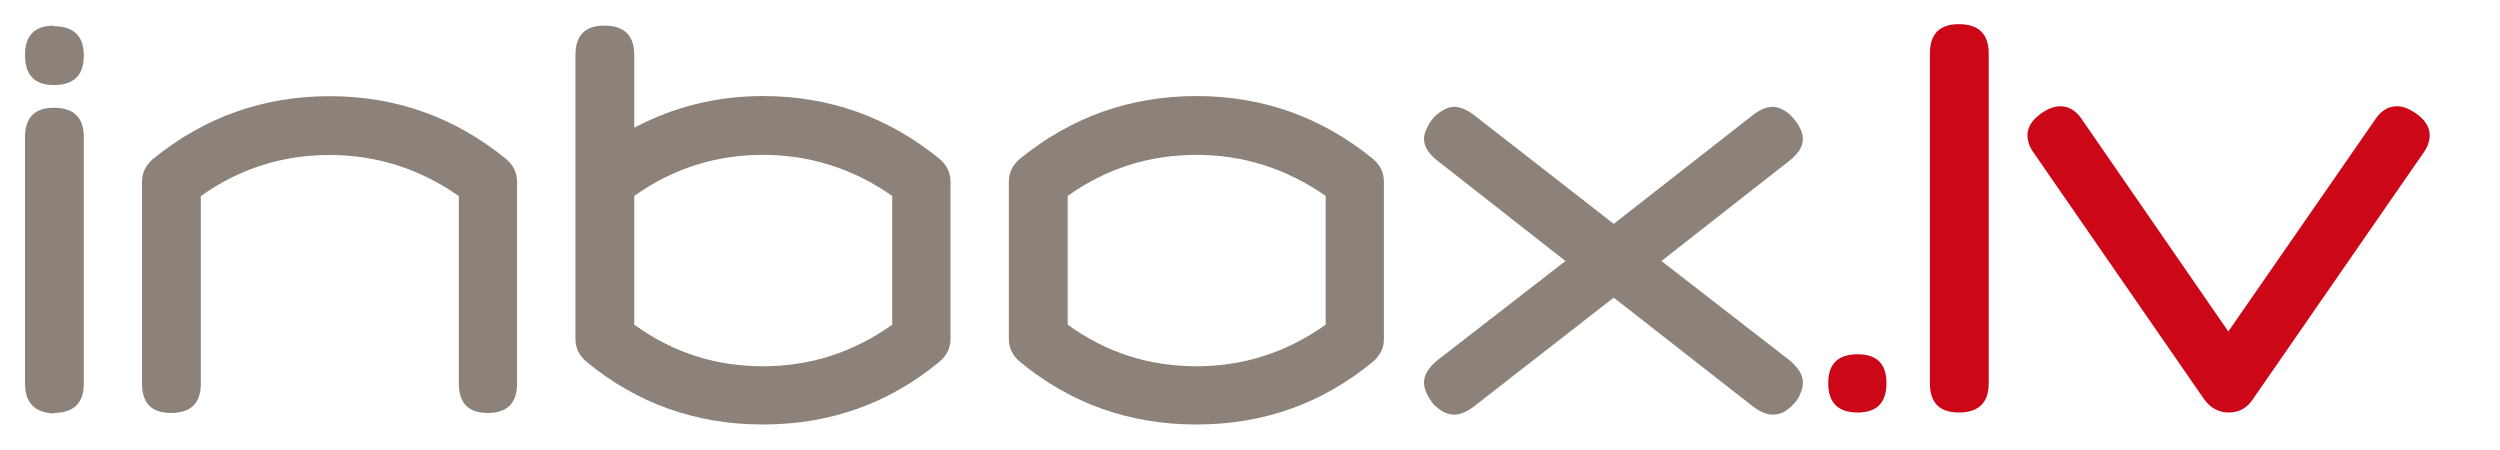
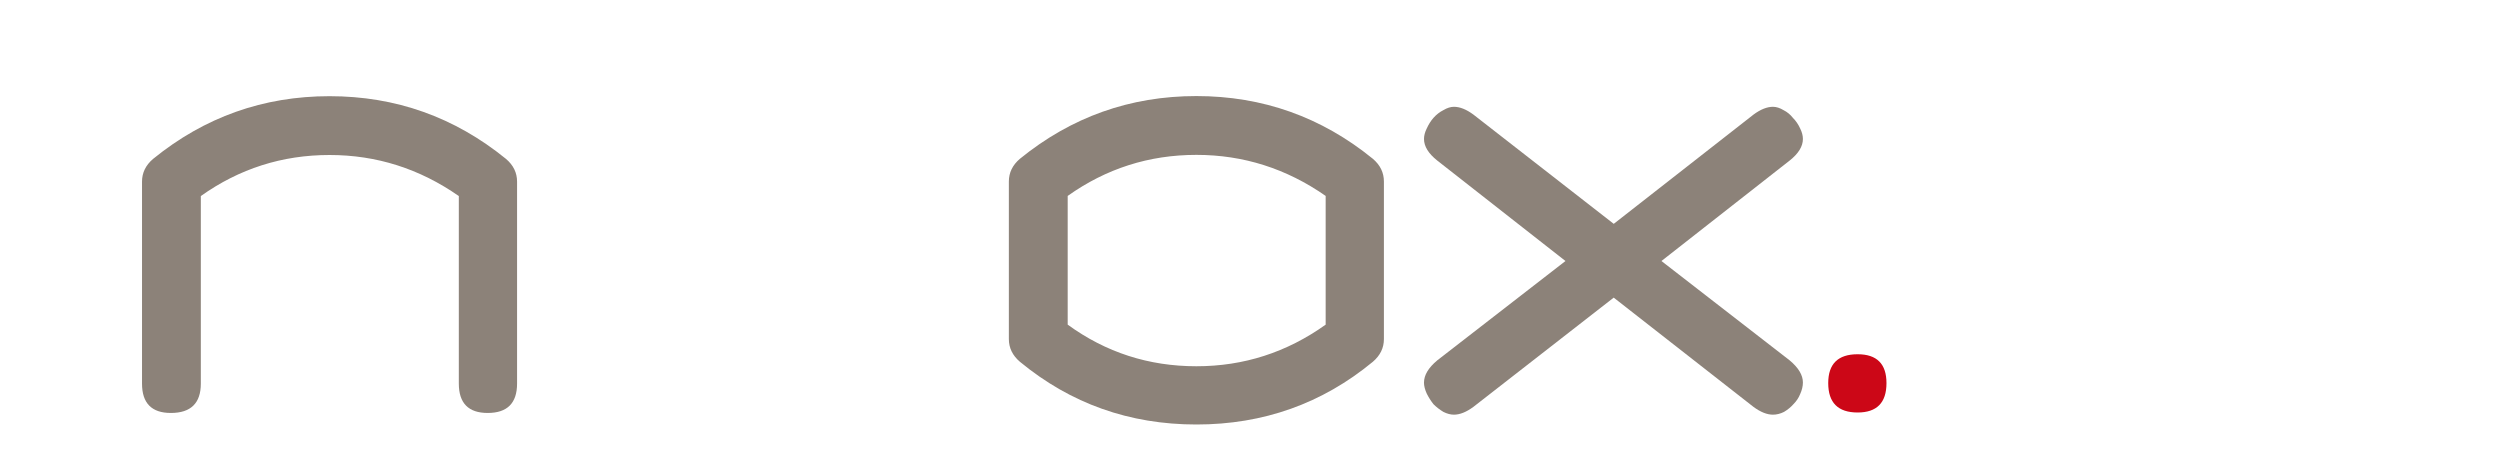
<svg xmlns="http://www.w3.org/2000/svg" version="1.1" viewBox="0 0 200 36">
  <g transform="translate(0 -1016.4)">
    <g>
      <g fill="#8c8279">
-         <path d="m4.308 1018.5q2.397 0 2.397 2.352t-2.397 2.352q-2.308 0-2.308-2.4 0-2.352 2.308-2.352zm0 30.979q-2.308-0.1-2.308-2.4v-19.706q0-2.352 2.308-2.352 2.397 0 2.397 2.352v19.706q0 2.352-2.397 2.352z" />
        <path d="m26.363 1028.8q-5.681 0-10.297 3.284v15.001q0 2.352-2.397 2.352-2.308 0-2.308-2.352v-16.155q0-1.065 0.888-1.82 6.169-5.015 14.114-5.015 7.944 0 14.114 5.015 0.888 0.754 0.888 1.82v16.155q0 2.352-2.352 2.352-2.308 0-2.308-2.352v-15.001q-4.705-3.284-10.341-3.284z" />
-         <path d="m61.037 1045.7q5.681 0 10.341-3.329v-10.297q-4.705-3.284-10.341-3.284-5.681 0-10.297 3.284v10.297q4.571 3.329 10.297 3.329zm-15.001-24.9q0-2.352 2.308-2.352 2.397 0 2.397 2.352v5.814q4.793-2.53 10.297-2.53 7.944 0 14.114 5.015 0.888 0.754 0.888 1.82v12.605q0 1.065-0.888 1.82-6.08 5.015-14.114 5.015-8.033 0-14.114-5.015-0.888-0.754-0.888-1.82v-22.724z" />
        <path d="m95.712 1045.7q5.681 0 10.341-3.329v-10.297q-4.705-3.284-10.341-3.284-5.681 0-10.297 3.284v10.297q4.571 3.329 10.297 3.329zm15.001-2.175q0 1.065-0.888 1.82-6.08 5.015-14.114 5.015-8.033 0-14.114-5.015-0.888-0.754-0.888-1.82v-12.605q0-1.065 0.888-1.82 6.169-5.015 14.114-5.015 7.944 0 14.114 5.015 0.888 0.754 0.888 1.82v12.605z" />
        <path d="m113.92 1047q0-0.888 1.065-1.775l10.252-7.944-10.252-8.033q-1.065-0.843-1.065-1.731 0-0.4 0.222-0.843 0.222-0.488 0.533-0.843 0.355-0.399 0.799-0.621 0.444-0.266 0.843-0.266 0.71 0 1.553 0.621l11.229 8.743 11.184-8.743q0.843-0.621 1.553-0.621 0.399 0 0.843 0.266 0.444 0.222 0.754 0.621 0.355 0.355 0.577 0.843 0.222 0.444 0.222 0.843 0 0.888-1.065 1.731l-10.252 8.033 10.252 7.944q1.065 0.888 1.065 1.775 0 0.444-0.222 0.932-0.178 0.444-0.533 0.799-0.311 0.355-0.755 0.621-0.444 0.222-0.888 0.222-0.71 0-1.553-0.621l-11.184-8.743-11.229 8.743q-0.843 0.621-1.553 0.621-0.399 0-0.843-0.222-0.444-0.266-0.799-0.621-0.311-0.4-0.533-0.843-0.222-0.488-0.222-0.888z" />
      </g>
      <g fill="#cc0717">
        <path d="m148.61 1049.4q-2.352 0-2.352-2.352 0-2.308 2.352-2.308 2.308 0 2.308 2.308 0 2.352-2.308 2.352z" />
-         <path d="m156.7 1049.4q-2.308 0-2.308-2.352v-26.363q0-2.352 2.308-2.352 2.397 0 2.397 2.352v26.363q0 2.352-2.397 2.352z" />
-         <path d="m178.31 1049.4q-1.198 0-1.953-1.021l-13.626-19.706q-0.533-0.71-0.533-1.465 0-0.976 1.154-1.775 0.799-0.533 1.465-0.533 1.065 0 1.775 1.109l11.673 16.91 11.717-16.91q0.71-1.109 1.775-1.109 0.666 0 1.465 0.533 1.154 0.799 1.154 1.775 0 0.754-0.533 1.465l-13.581 19.617q-0.71 1.11-1.953 1.11z" />
      </g>
    </g>
  </g>
</svg>